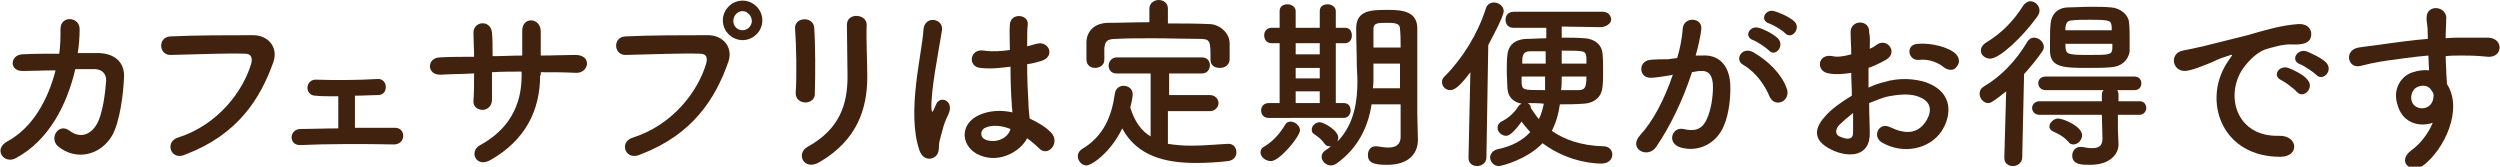
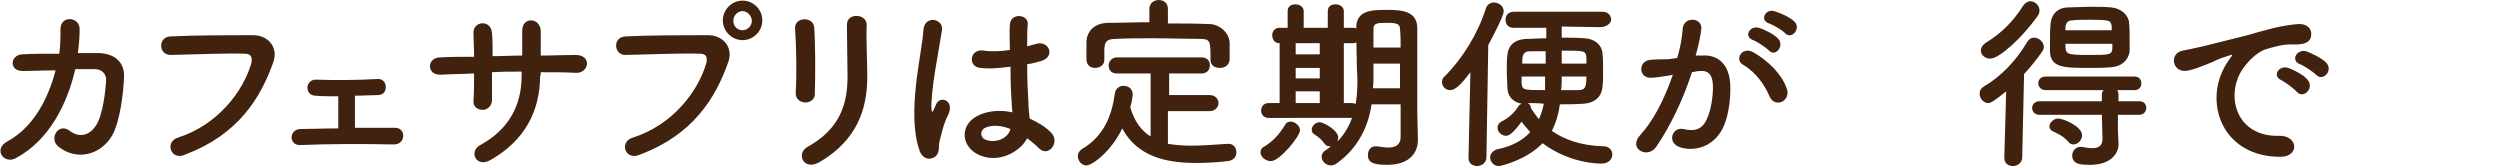
<svg xmlns="http://www.w3.org/2000/svg" version="1.1" x="0px" y="0px" viewBox="0 0 405 27" style="enable-background:new 0 0 405 27;" xml:space="preserve">
  <style type="text/css">
	.st0{fill:#40220F;}
</style>
  <g id="レイヤー_1">
</g>
  <g id="txt">
    <g>
      <path class="st0" d="M3.8,11.5c-2.4,0.1-2.2-2.6-0.2-2.7c1.7-0.1,3.8-0.1,6-0.1c0.2-1.4,0.2-2.7,0.2-4c0-2.3,3.2-2,3.1,0.1    c0,1.1-0.1,2.5-0.3,3.8c1.2,0,2.4,0,3.5,0c2.3,0.1,4,1.3,4,3.7c-0.1,3-0.7,7.4-1.9,9.6c-1.9,3.3-5.9,4.2-8.8,1.8    c-1.5-1.3,0.1-3.9,1.9-2.5c1.6,1.2,3.2,0.7,4.2-0.8c1.2-1.7,1.6-5.9,1.7-7.4c0-1-0.6-1.7-1.7-1.8c-0.9,0-2.1,0-3.3,0    C10.9,16.8,8,22.7,2.6,25.6c-1.9,1.1-3.8-1.4-1.4-2.7c4.1-2.2,6.6-6.8,7.8-11.5C7.1,11.4,5.3,11.5,3.8,11.5z" />
      <path class="st0" d="M28.8,22.3c6.6-2.1,10.6-7.6,11.9-12c0.2-0.8,0.1-1.6-1-1.6c-2.9-0.1-7.7,0.1-12,0.2c-2,0.1-2.2-2.9-0.1-3    c4-0.2,9.6-0.2,13.4-0.2c2.4,0,4.1,1.9,3.3,4.3c-2.1,6-5.8,11.8-14.2,15C27.7,26.2,26.6,23,28.8,22.3z" />
      <path class="st0" d="M51.1,15.5c-0.9,0-1.3-0.7-1.3-1.3c0-0.6,0.5-1.3,1.3-1.3c2.9,0.1,6.7,0.1,10-0.1c0.9-0.1,1.4,0.6,1.4,1.3    s-0.4,1.3-1.3,1.3c-1,0-2.3,0.1-3.7,0.1c0,1.7,0,3.8,0,5.2c2.3,0,4.6,0,6.5,0c1.8,0,1.8,2.7-0.2,2.7c-4.7-0.1-11-0.1-15.1,0.1    c-2,0.1-1.9-2.6,0-2.6c1.7,0,3.8-0.1,6.1-0.1c0-1.6,0-3.9,0-5.2C53.3,15.6,51.9,15.6,51.1,15.5z" />
      <path class="st0" d="M87.5,12.2c0,5.7-2.4,10.5-8,13.7c-2.4,1.4-3.6-1.4-1.7-2.4c4.6-2.5,6.7-6.4,6.7-11.2v-0.7    c-1.6,0-3.2,0-4.8,0.1c0,1.7,0,3.3,0,4.5c0,1-0.8,1.6-1.5,1.6c-0.8,0-1.6-0.5-1.5-1.5c0.1-1.2,0.1-2.8,0.1-4.4    c-1.9,0.1-3.8,0.1-5.4,0.2c-2.3,0.1-2.3-2.7-0.2-2.8c1.8-0.1,3.7-0.1,5.6-0.1c0-1.4-0.1-2.7-0.1-3.8c-0.1-2,2.8-2.3,3-0.1    c0.1,1,0.1,2.3,0.1,3.8c1.6,0,3.2-0.1,4.8-0.1c0-1.6,0-3,0-3.9c-0.1-2.5,3-2.3,3,0c0,1.2,0,2.5,0,3.9c1.9,0,3.8-0.1,5.6-0.1    c2.8,0,2.2,3,0.1,2.9c-1.9-0.1-3.7-0.1-5.7-0.1V12.2z" />
      <path class="st0" d="M102.5,22.3c6.6-2.1,10.6-7.6,11.9-12c0.2-0.8,0.2-1.6-1-1.6c-2.9-0.1-7.7,0.1-12,0.2c-2,0.1-2.2-2.9-0.1-3    c4-0.2,9.6-0.2,13.4-0.2c2.4,0,4.1,1.9,3.3,4.3c-2.1,6-5.8,11.8-14.2,15C101.3,26.2,100.2,23,102.5,22.3z M120.3,6.5    c-1.7,0-3.2-1.4-3.2-3.2c0-1.7,1.4-3.2,3.2-3.2c1.7,0,3.2,1.4,3.2,3.2C123.5,5.1,122,6.5,120.3,6.5z M120.3,1.8    c-0.8,0-1.5,0.7-1.5,1.6s0.7,1.5,1.5,1.5s1.5-0.7,1.5-1.5S121.1,1.8,120.3,1.8z" />
      <path class="st0" d="M130.5,16.6c-0.8,0-1.6-0.5-1.6-1.5c0.2-3,0.1-7.7-0.1-10.5c-0.1-1.9,3-2,3.1-0.1c0.2,2.7,0.2,7.8,0.1,10.6    C132.1,16,131.3,16.6,130.5,16.6z M130.8,23.8c5.3-2.9,6.5-7,6.5-11.4c0-2.3-0.1-6.1-0.1-8.4c0-2,3.2-1.8,3.2,0    c-0.1,2.5,0.1,5.9,0.1,8.4c0,5.2-1.6,10.3-7.8,13.9C130.2,27.7,128.9,24.9,130.8,23.8z" />
      <path class="st0" d="M148.9,24.2c-1-3-0.9-6.9-0.5-10.5c0.4-3.6,1.1-7,1.2-8.9c0.2-2.4,3.3-1.8,3,0.1c-0.2,1.3-0.7,4-1.1,6.5    c-0.4,2.5-0.7,5.1-0.6,6.3c0.1,0.5,0.1,0.6,0.4,0c0.1-0.2,0.3-0.7,0.4-0.9c0.7-1.4,3-0.4,1.9,1.8c-0.4,0.8-0.7,1.6-0.9,2.4    c-0.2,0.8-0.4,1.4-0.5,1.9c-0.2,0.8,0.1,1.7-0.6,2.4C150.8,26,149.4,25.9,148.9,24.2z M158.2,24.9c-2.6-1.5-2.7-4.9,0.5-6.3    c1.6-0.7,3.5-0.8,5.3-0.4c0-0.5-0.1-0.9-0.1-1.5c-0.1-1.2-0.2-3.5-0.2-5.9c-1.6,0.2-3.2,0.4-4.9,0.2c-2.1-0.2-1.7-3.2,0.6-2.8    c1.3,0.2,2.8,0.1,4.2-0.1c0-1.7-0.1-3.2,0-4.1c0.1-2,3-1.7,2.9-0.1c-0.1,0.8-0.1,2.1-0.1,3.6c0.5-0.1,1-0.3,1.5-0.4    c2-0.6,3.2,2.1,0.7,2.8c-0.7,0.2-1.4,0.4-2.2,0.5c0,2.3,0.1,4.7,0.2,6.1c0,0.8,0.1,1.7,0.2,2.7c1.3,0.6,2.5,1.3,3.4,2.2    c1.7,1.6-0.4,4.2-1.9,2.6c-0.5-0.5-1.2-1.1-1.9-1.6C165.2,24.7,161.5,26.7,158.2,24.9z M163.7,20.9c-1.5-0.6-3-0.7-4.1-0.2    c-0.7,0.3-0.9,1.3-0.2,1.8C160.8,23.3,163.2,22.7,163.7,20.9L163.7,20.9z" />
      <path class="st0" d="M189.2,18v5.3c1.2,0.2,2.5,0.3,3.8,0.3c2,0,4-0.2,5.9-0.3c0,0,0.1,0,0.1,0c0.9,0,1.3,0.7,1.3,1.4    c0,0.7-0.5,1.3-1.4,1.4c-1.7,0.2-3.5,0.3-5.2,0.3c-4.9,0-9.5-1.1-11.9-5.6c-1.8,3.8-4.9,6-5.8,6c-0.8,0-1.4-0.8-1.4-1.5    c0-0.4,0.2-0.8,0.6-1.1c3.6-2.1,4.9-5.4,5.4-9c0.1-0.9,0.8-1.3,1.4-1.3c0.8,0,1.5,0.5,1.5,1.4c0,0.4-0.2,1.4-0.4,2.1    c0.7,2.3,1.8,3.8,3.3,4.7V11.9h-5.5c-0.9,0-1.3-0.6-1.3-1.3c0-0.6,0.5-1.3,1.3-1.3h13.8c0.9,0,1.3,0.6,1.3,1.3    c0,0.6-0.4,1.3-1.3,1.3h-5.3v3.5h6.6c0.9,0,1.4,0.7,1.4,1.3c0,0.6-0.5,1.3-1.4,1.3H189.2z M189.2,3.8c2.3,0,4.5,0,6.7,0.1    c1.6,0,3.3,1.4,3.3,3.1c0,0.5,0,1,0,1.6c0,0.4,0,0.8,0,1.1c-0.1,0.9-0.8,1.3-1.6,1.3c-0.8,0-1.5-0.4-1.5-1.3c0,0,0,0,0-0.1    c0-3,0-3.3-1.8-3.3c-2.3,0-4.9-0.1-7.5-0.1c-2.1,0-4.2,0-6,0.1c-1.6,0-1.8,0.5-1.9,1.6c0,0,0,0,0,1.8v0c0,0.9-0.8,1.3-1.5,1.3    c-0.7,0-1.4-0.4-1.4-1.4c0-0.4,0-0.9,0-1.4s0-1,0-1.5c0.1-1.5,1.1-2.9,3.4-3c2.2,0,4.5-0.1,6.8-0.1V1.4c0-0.9,0.8-1.4,1.5-1.4    c0.8,0,1.5,0.5,1.5,1.4V3.8z" />
-       <path class="st0" d="M204.2,24.7c0-0.4,0.2-0.8,0.7-1c1.4-0.9,2.4-2,3.3-3.5c0.2-0.4,0.6-0.5,0.9-0.5c0.7,0,1.5,0.7,1.5,1.4    c0,1-3.3,5-4.7,5C205,26.1,204.2,25.4,204.2,24.7z M205.5,19.1c-0.8,0-1.2-0.6-1.2-1.2c0-0.6,0.4-1.2,1.2-1.2h1.8V7h-1.3h0    c-0.8,0-1.2-0.6-1.2-1.3c0-0.6,0.4-1.2,1.2-1.2h0l1.3,0V1.8c0-0.8,0.6-1.1,1.3-1.1c0.6,0,1.3,0.4,1.3,1.1v2.7h3.9V1.8    c0-0.8,0.6-1.1,1.3-1.1c0.6,0,1.3,0.4,1.3,1.1v2.7l1.5,0h0c0.8,0,1.1,0.6,1.1,1.3c0,0.6-0.4,1.2-1.1,1.2h0h-1.5v9.7h1.3h0    c0.8,0,1.1,0.6,1.1,1.2c0,0.6-0.4,1.2-1.1,1.2H205.5z M213.8,7h-3.9v1.8h3.9V7z M213.8,11h-3.9v1.7h3.9V11z M213.8,14.8h-3.9v1.9    h3.9V14.8z M226.9,16.9h-4.7c-0.5,3.3-2,7-5.7,9.6c-0.3,0.2-0.6,0.3-0.9,0.3c-0.8,0-1.5-0.7-1.5-1.4c0-0.4,0.2-0.8,0.7-1.1    c0.3-0.2,0.6-0.4,0.8-0.6c-0.1,0-0.2,0-0.2,0c-0.3,0-0.6-0.1-0.8-0.4c-0.6-0.8-0.9-1-1.6-1.5c-0.4-0.2-0.5-0.5-0.5-0.8    c0-0.6,0.6-1.2,1.3-1.2c0.6,0,3,1.3,3,2.5c0,0.2-0.1,0.4-0.1,0.6c2.8-2.9,3.2-6.8,3.2-9.7c0-1.1-0.1-2-0.1-2.6    c0-2.1-0.1-3.9-0.1-6c0-3,2.5-3,5.2-3c2.4,0,4.7,0.3,4.7,3c0,1,0,2.1,0,3.2c0,9.3,0,10.2,0,10.6l0.1,4.2c0,0,0,0,0,0.1    c0,1.8-1.1,4-5,4c-2.3,0-3.1-0.4-3.1-1.6c0-0.7,0.4-1.4,1.2-1.4c0.1,0,0.2,0,0.3,0c0.6,0.1,1.3,0.2,1.8,0.2c1.1,0,2-0.4,2-1.7    V16.9z M226.9,10.3h-4.4v0.2c0,0.6,0,1.3,0,2c0,0.6,0,1.2-0.1,1.8h4.4V10.3z M226.9,7.7c0-1.1,0-2.1-0.1-3c0-0.8-0.5-1-2-1    c-1.6,0-2.3,0-2.3,1c0,0.9,0,1.9,0,3H226.9z" />
+       <path class="st0" d="M204.2,24.7c0-0.4,0.2-0.8,0.7-1c1.4-0.9,2.4-2,3.3-3.5c0.2-0.4,0.6-0.5,0.9-0.5c0.7,0,1.5,0.7,1.5,1.4    c0,1-3.3,5-4.7,5C205,26.1,204.2,25.4,204.2,24.7z M205.5,19.1c-0.8,0-1.2-0.6-1.2-1.2c0-0.6,0.4-1.2,1.2-1.2h1.8V7h0    c-0.8,0-1.2-0.6-1.2-1.3c0-0.6,0.4-1.2,1.2-1.2h0l1.3,0V1.8c0-0.8,0.6-1.1,1.3-1.1c0.6,0,1.3,0.4,1.3,1.1v2.7h3.9V1.8    c0-0.8,0.6-1.1,1.3-1.1c0.6,0,1.3,0.4,1.3,1.1v2.7l1.5,0h0c0.8,0,1.1,0.6,1.1,1.3c0,0.6-0.4,1.2-1.1,1.2h0h-1.5v9.7h1.3h0    c0.8,0,1.1,0.6,1.1,1.2c0,0.6-0.4,1.2-1.1,1.2H205.5z M213.8,7h-3.9v1.8h3.9V7z M213.8,11h-3.9v1.7h3.9V11z M213.8,14.8h-3.9v1.9    h3.9V14.8z M226.9,16.9h-4.7c-0.5,3.3-2,7-5.7,9.6c-0.3,0.2-0.6,0.3-0.9,0.3c-0.8,0-1.5-0.7-1.5-1.4c0-0.4,0.2-0.8,0.7-1.1    c0.3-0.2,0.6-0.4,0.8-0.6c-0.1,0-0.2,0-0.2,0c-0.3,0-0.6-0.1-0.8-0.4c-0.6-0.8-0.9-1-1.6-1.5c-0.4-0.2-0.5-0.5-0.5-0.8    c0-0.6,0.6-1.2,1.3-1.2c0.6,0,3,1.3,3,2.5c0,0.2-0.1,0.4-0.1,0.6c2.8-2.9,3.2-6.8,3.2-9.7c0-1.1-0.1-2-0.1-2.6    c0-2.1-0.1-3.9-0.1-6c0-3,2.5-3,5.2-3c2.4,0,4.7,0.3,4.7,3c0,1,0,2.1,0,3.2c0,9.3,0,10.2,0,10.6l0.1,4.2c0,0,0,0,0,0.1    c0,1.8-1.1,4-5,4c-2.3,0-3.1-0.4-3.1-1.6c0-0.7,0.4-1.4,1.2-1.4c0.1,0,0.2,0,0.3,0c0.6,0.1,1.3,0.2,1.8,0.2c1.1,0,2-0.4,2-1.7    V16.9z M226.9,10.3h-4.4v0.2c0,0.6,0,1.3,0,2c0,0.6,0,1.2-0.1,1.8h4.4V10.3z M226.9,7.7c0-1.1,0-2.1-0.1-3c0-0.8-0.5-1-2-1    c-1.6,0-2.3,0-2.3,1c0,0.9,0,1.9,0,3H226.9z" />
      <path class="st0" d="M238.2,11.7c-1.8,2.4-2.6,2.9-3.3,2.9s-1.3-0.6-1.3-1.3c0-0.3,0.1-0.7,0.5-1c2.8-2.8,5.3-6.8,6.6-10.9    c0.2-0.7,0.8-1,1.3-1c0.8,0,1.6,0.6,1.6,1.4c0,0.9-2.1,4.7-2.5,5.5l-0.3,18.2c0,0.9-0.8,1.4-1.5,1.4c-0.7,0-1.4-0.4-1.4-1.3    c0,0,0,0,0-0.1L238.2,11.7z M259.2,4.4L253,4.3c0,0.7,0,1.2,0,1.8c1.3,0,2.5,0,3.7,0.1c1.8,0.1,2.8,1.2,2.9,2.4    c0.1,0.8,0.1,1.9,0.1,3c0,0.9,0,1.8-0.1,2.5c-0.1,1.4-1.1,2.6-3.1,2.7c-1.2,0.1-2.5,0.1-3.8,0.1c-0.2,1.5-0.6,2.9-1.3,4.3    c2,1.4,4.7,2.4,8.4,2.5c0.9,0,1.4,0.7,1.4,1.3c0,0.8-0.6,1.5-1.8,1.5c-0.4,0-5.1,0-9.5-3.3c-2.6,2.7-6.7,3.7-7.1,3.7    c-0.8,0-1.4-0.7-1.4-1.4c0-0.5,0.4-1.1,1.1-1.3c2.5-0.5,4.2-1.5,5.4-2.8c-0.5-0.6-1-1.1-1.4-1.7c-1.5,2.1-2.2,2.3-2.5,2.3    c-0.7,0-1.4-0.6-1.4-1.3c0-0.4,0.2-0.8,0.8-1.1c1.2-0.6,2.1-1.6,2.6-2.4c0.1-0.2,0.3-0.3,0.5-0.4c-1.5-0.3-2.2-1.2-2.3-2.5    c0-0.8-0.1-1.8-0.1-2.8s0-1.9,0.1-2.6c0.1-1.2,0.8-2.5,3.1-2.6c1,0,2-0.1,3.2-0.1l0-1.7l-5.3,0h0c-0.9,0-1.3-0.6-1.3-1.3    s0.4-1.3,1.4-1.3h14.3c1,0,1.4,0.7,1.4,1.3S260.2,4.4,259.2,4.4L259.2,4.4z M250.3,8.3c-0.8,0-1.7,0-2.4,0c-1.3,0-1.3,0.9-1.3,2    h3.8V8.3z M246.5,12.4c0,0.4,0,0.7,0,1c0.1,1.2,0.2,1.2,3.8,1.2c0-0.5,0-1.1,0-1.6c0-0.2,0-0.4,0-0.6H246.5z M247.5,16.7    c0.3,0.2,0.5,0.4,0.5,0.8c0.4,0.6,0.8,1.2,1.3,1.8c0.4-0.8,0.6-1.6,0.8-2.5C249.2,16.7,248.3,16.7,247.5,16.7z M253,12.4    c0,0.7,0,1.4-0.1,2.2c1,0,1.9,0,2.8,0c1.1,0,1.3-0.5,1.3-2.2H253z M257,10.3c0-0.3,0-0.6,0-0.9c-0.1-1.2-0.2-1.2-4-1.2v2.1H257z" />
      <path class="st0" d="M275.7,9c2.5-0.2,4.4,1.3,4.6,4.6c0.1,2.1-0.2,4.8-1,6.7c-1.2,3-4.2,4.4-7,3.6c-2.4-0.7-1.4-3.4,0.4-3    c1.7,0.4,3,0.2,3.8-1.6c0.7-1.5,1-3.6,1-5.2c0-1.8-0.6-2.7-2-2.6c-0.4,0-0.9,0.1-1.4,0.2c-1.5,4.6-3.5,8.7-5.8,12.1    c-1.4,2-4.6,0.3-2.6-1.9c2.1-2.3,3.9-5.7,5.3-9.8l-0.4,0.1c-1.3,0.2-2.5,0.4-3.2,0.4c-2,0-2-2.7-0.1-2.9c0.9-0.1,1.9-0.1,2.9-0.1    l1.5-0.2c0.4-1.3,0.8-3.1,0.9-4.8c0.2-2,3.3-1.8,3,0.2c-0.1,1-0.5,2.8-0.9,4.2L275.7,9z M286.7,15.7c-0.7-1.7-2.1-3.9-4.3-5.2    c-1.5-0.8-0.2-3.1,1.7-2c2.4,1.4,4.5,3.5,5.3,5.7C290.3,16.3,287.6,17.6,286.7,15.7z M284,6.5c-1.6-0.6-0.5-2.4,0.9-2    c0.8,0.2,2.4,1,3.1,1.7c1.2,1.2-0.4,3.1-1.4,2C286.1,7.7,284.6,6.7,284,6.5z M286.6,3.8c-1.6-0.5-0.6-2.4,0.8-2    c0.8,0.2,2.4,0.9,3.2,1.6c1.3,1.1-0.3,3.1-1.4,2C288.8,4.9,287.2,4,286.6,3.8z" />
-       <path class="st0" d="M302.9,21.3c0.2,4.3-3.6,4.2-6.1,3c-3.6-1.7-2.6-3.9-1-5.6c0.9-1,2.5-2.2,4.2-3.2c0-1.3-0.1-2.5-0.1-3.7    c-1.2,0.2-2.5,0.3-3.6,0.1c-2.2-0.3-1.9-3.3,0.6-2.8c0.8,0.2,1.9,0,3-0.3c0-1.4-0.1-2.4-0.1-3.5c-0.1-2.2,3.2-2.2,3,0    C303,6,302.9,7,302.9,7.9c0.5-0.2,0.8-0.4,1.2-0.7c1.6-1.1,3.5,1.3,1.4,2.5c-0.9,0.5-1.9,1-2.8,1.3c0,0.9,0,2,0,3.2    c0.8-0.4,1.7-0.7,2.5-0.9c2.6-0.8,5.1-0.5,6.7,0c4.9,1.7,4.1,5.8,2.6,8c-1.9,2.8-6.1,3.8-9.6,1.8c-1.7-1-0.5-3.4,1.3-2.5    c2.3,1.1,4.3,1.2,5.7-0.8c0.7-1,1.6-3.1-1-4.1c-1.2-0.5-2.8-0.5-4.9-0.1c-1.1,0.2-2.1,0.7-3.2,1.1C302.8,18.5,302.9,20,302.9,21.3    z M297.9,20.3c-0.6,0.7-0.6,1.5,0.1,1.8c1.3,0.6,2.2,0.5,2.2-0.6c0-0.8,0-1.9,0-3.2C299.3,19,298.5,19.7,297.9,20.3z M314.9,10.9    c-0.8-0.7-2.4-1.4-4-1.2c-1.8,0.2-2.3-2.5-0.2-2.6c2.2-0.2,5.2,0.6,6.2,1.7c0.7,0.8,0.5,1.6,0,2.1    C316.6,11.4,315.7,11.5,314.9,10.9z" />
      <path class="st0" d="M325,14.8c-2,1.6-2.5,1.9-2.9,1.9c-0.8,0-1.4-0.8-1.4-1.5c0-0.5,0.2-0.9,0.7-1.2c2.6-1.5,5.2-4.1,7-7.2    c0.3-0.5,0.7-0.7,1.1-0.7c0.8,0,1.6,0.7,1.6,1.5c0,0.3-0.1,0.5-0.3,0.8c-0.9,1.3-1.9,2.5-2.9,3.6l-0.3,13.5c0,0.9-0.8,1.4-1.5,1.4    c-0.7,0-1.4-0.4-1.4-1.3c0,0,0,0,0-0.1L325,14.8z M322.4,9.5c-0.7,0-1.5-0.5-1.5-1.3c0-0.5,0.3-1,1-1.4c2.3-1.4,4.3-3.4,5.8-5.8    c0.3-0.5,0.8-0.8,1.2-0.8c0.8,0,1.5,0.7,1.5,1.5c0,0.3-0.1,0.6-0.3,0.9C327.6,6.1,323.9,9.5,322.4,9.5z M343.1,18.7v2.3l0.1,2.3    c0,0,0,0,0,0.1c0,1.5-1.3,3.3-4.6,3.3c-1.3,0-2.9,0-2.9-1.5c0-0.7,0.5-1.4,1.3-1.4c0.1,0,0.2,0,0.3,0c0.5,0.1,1.1,0.2,1.6,0.2    c1,0,1.7-0.3,1.7-1.5c0,0,0,0,0-0.1l-0.1-3.8h-10.1c-0.8,0-1.2-0.6-1.2-1.1s0.4-1.1,1.2-1.1h10.1l0-1.1c0-0.3,0.1-0.5,0.3-0.7    h-9.4c-0.8,0-1.2-0.6-1.2-1.1c0-0.6,0.4-1.1,1.2-1.1h14.4c0.8,0,1.1,0.6,1.1,1.1c0,0.6-0.4,1.1-1.1,1.1h-2.8    c0.1,0.2,0.2,0.4,0.2,0.7v1.1h3.4c0.8,0,1.1,0.6,1.1,1.1s-0.4,1.1-1.1,1.1H343.1z M341.9,10.9c-1,0.1-2.3,0.1-3.5,0.1    c-3.9,0-6.2,0-6.3-2.6c0-0.5,0-1.1,0-1.7c0-1,0-2,0.1-2.9c0.1-1.3,1-2.6,2.9-2.6c1,0,2.2-0.1,3.5-0.1c1.2,0,2.4,0,3.4,0.1    c1.5,0.1,2.8,1.2,2.9,2.4c0.1,0.8,0.1,1.9,0.1,2.8c0,0.7,0,1.4,0,2C344.7,9.9,343.6,10.8,341.9,10.9z M335.1,23    c-0.8-0.9-1.6-1.3-2.5-1.7c-0.4-0.2-0.6-0.5-0.6-0.8c0-0.6,0.7-1.3,1.4-1.3c0.9,0,3.9,1.3,3.9,2.7c0,0.8-0.7,1.5-1.4,1.5    C335.6,23.4,335.3,23.3,335.1,23z M342.1,4.9c0-0.2,0-0.4,0-0.5c-0.1-1.1-0.2-1.2-3.6-1.2c-1,0-2.1,0-2.8,0.1    c-0.9,0-1,0.6-1.1,1.1c0,0.1,0,0.3,0,0.5H342.1z M334.6,7c0,1.8,0,1.9,3.7,1.9c3.4,0,3.8,0,3.9-1c0-0.2,0-0.5,0-0.8H334.6z" />
      <path class="st0" d="M360.3,11c0.3-0.6,0.6-1,1-1.6c0.5-0.6,0.3-0.6-0.2-0.4c-2.3,0.7-1.7,0.7-3.8,1.5c-1,0.4-1.8,0.7-2.7,0.9    c-2.6,0.7-3.4-2.7-1-3.2c0.6-0.1,2.4-0.5,3.3-0.7c1.5-0.4,4.1-1,7.2-1.8c3.1-0.9,5.5-1.6,8.2-1.8c1.9-0.1,2.4,1.3,2,2.3    c-0.2,0.5-0.8,1.1-2.9,1c-1.5-0.1-3.4,0.5-4.4,0.8c-1.7,0.6-3.2,2.4-3.9,3.5c-2.6,4.4-0.6,10.7,6.1,10.5c3.1-0.1,3.4,3.4,0.2,3.4    C360.2,25.4,357.1,17,360.3,11z M369.6,13c-1.6-0.7-0.4-2.5,1.1-2c0.8,0.3,2.5,1.1,3.1,1.9c1.2,1.3-0.6,3.2-1.7,2    C371.7,14.4,370.2,13.3,369.6,13z M372.6,10.4c-1.6-0.6-0.5-2.5,1-2.1c0.8,0.3,2.5,1.1,3.2,1.8c1.3,1.3-0.5,3.2-1.6,2    C374.8,11.7,373.2,10.6,372.6,10.4z" />
-       <path class="st0" d="M388.5,17.3c-1.1-2.9,0.6-5.1,2.4-5.6c0.9-0.3,1.8-0.4,2.6-0.3c0-0.7-0.1-1.6-0.1-2.4c-2.5,0.2-5,0.6-6.6,0.8    c-2.2,0.3-3.6,0.7-4.5,0.9c-2,0.4-2.6-2.6-0.2-3c1.2-0.2,3.2-0.4,4.4-0.6c1.5-0.2,4.2-0.6,6.8-0.8c0-0.2,0-0.4,0-0.5    c0-1.9-0.2-2-0.2-2.9c0-2.2,3-2,3.2-0.1c0,0.7-0.1,2.1-0.1,2.9c0,0.2,0,0.3,0,0.5c0.9-0.1,1.7-0.1,2.3-0.1c1.5,0,2.5,0,4.6,0    c2.5,0.1,2.4,3.2,0,3.1c-2.1-0.2-2.8-0.2-4.7-0.2c-0.7,0-1.4,0-2.2,0.1c0,1,0.1,1.9,0.1,2.8c0,0.4,0.1,1,0.1,1.7    c2.7,4.2-0.5,10.6-3.7,13.1c-2,1.6-4.6-0.5-2-2.4c1.4-1,2.7-2.7,3.4-4.4C392,20.6,389.4,20,388.5,17.3z M393.5,14.2    c-0.4-0.4-1.3-0.4-1.9-0.1c-0.7,0.3-1.2,1.3-0.9,2.3c0.5,1.6,3.2,1.6,3.5-0.5c0.1-0.6,0-0.9-0.2-1.1    C393.8,14.5,393.7,14.3,393.5,14.2z" />
    </g>
  </g>
</svg>